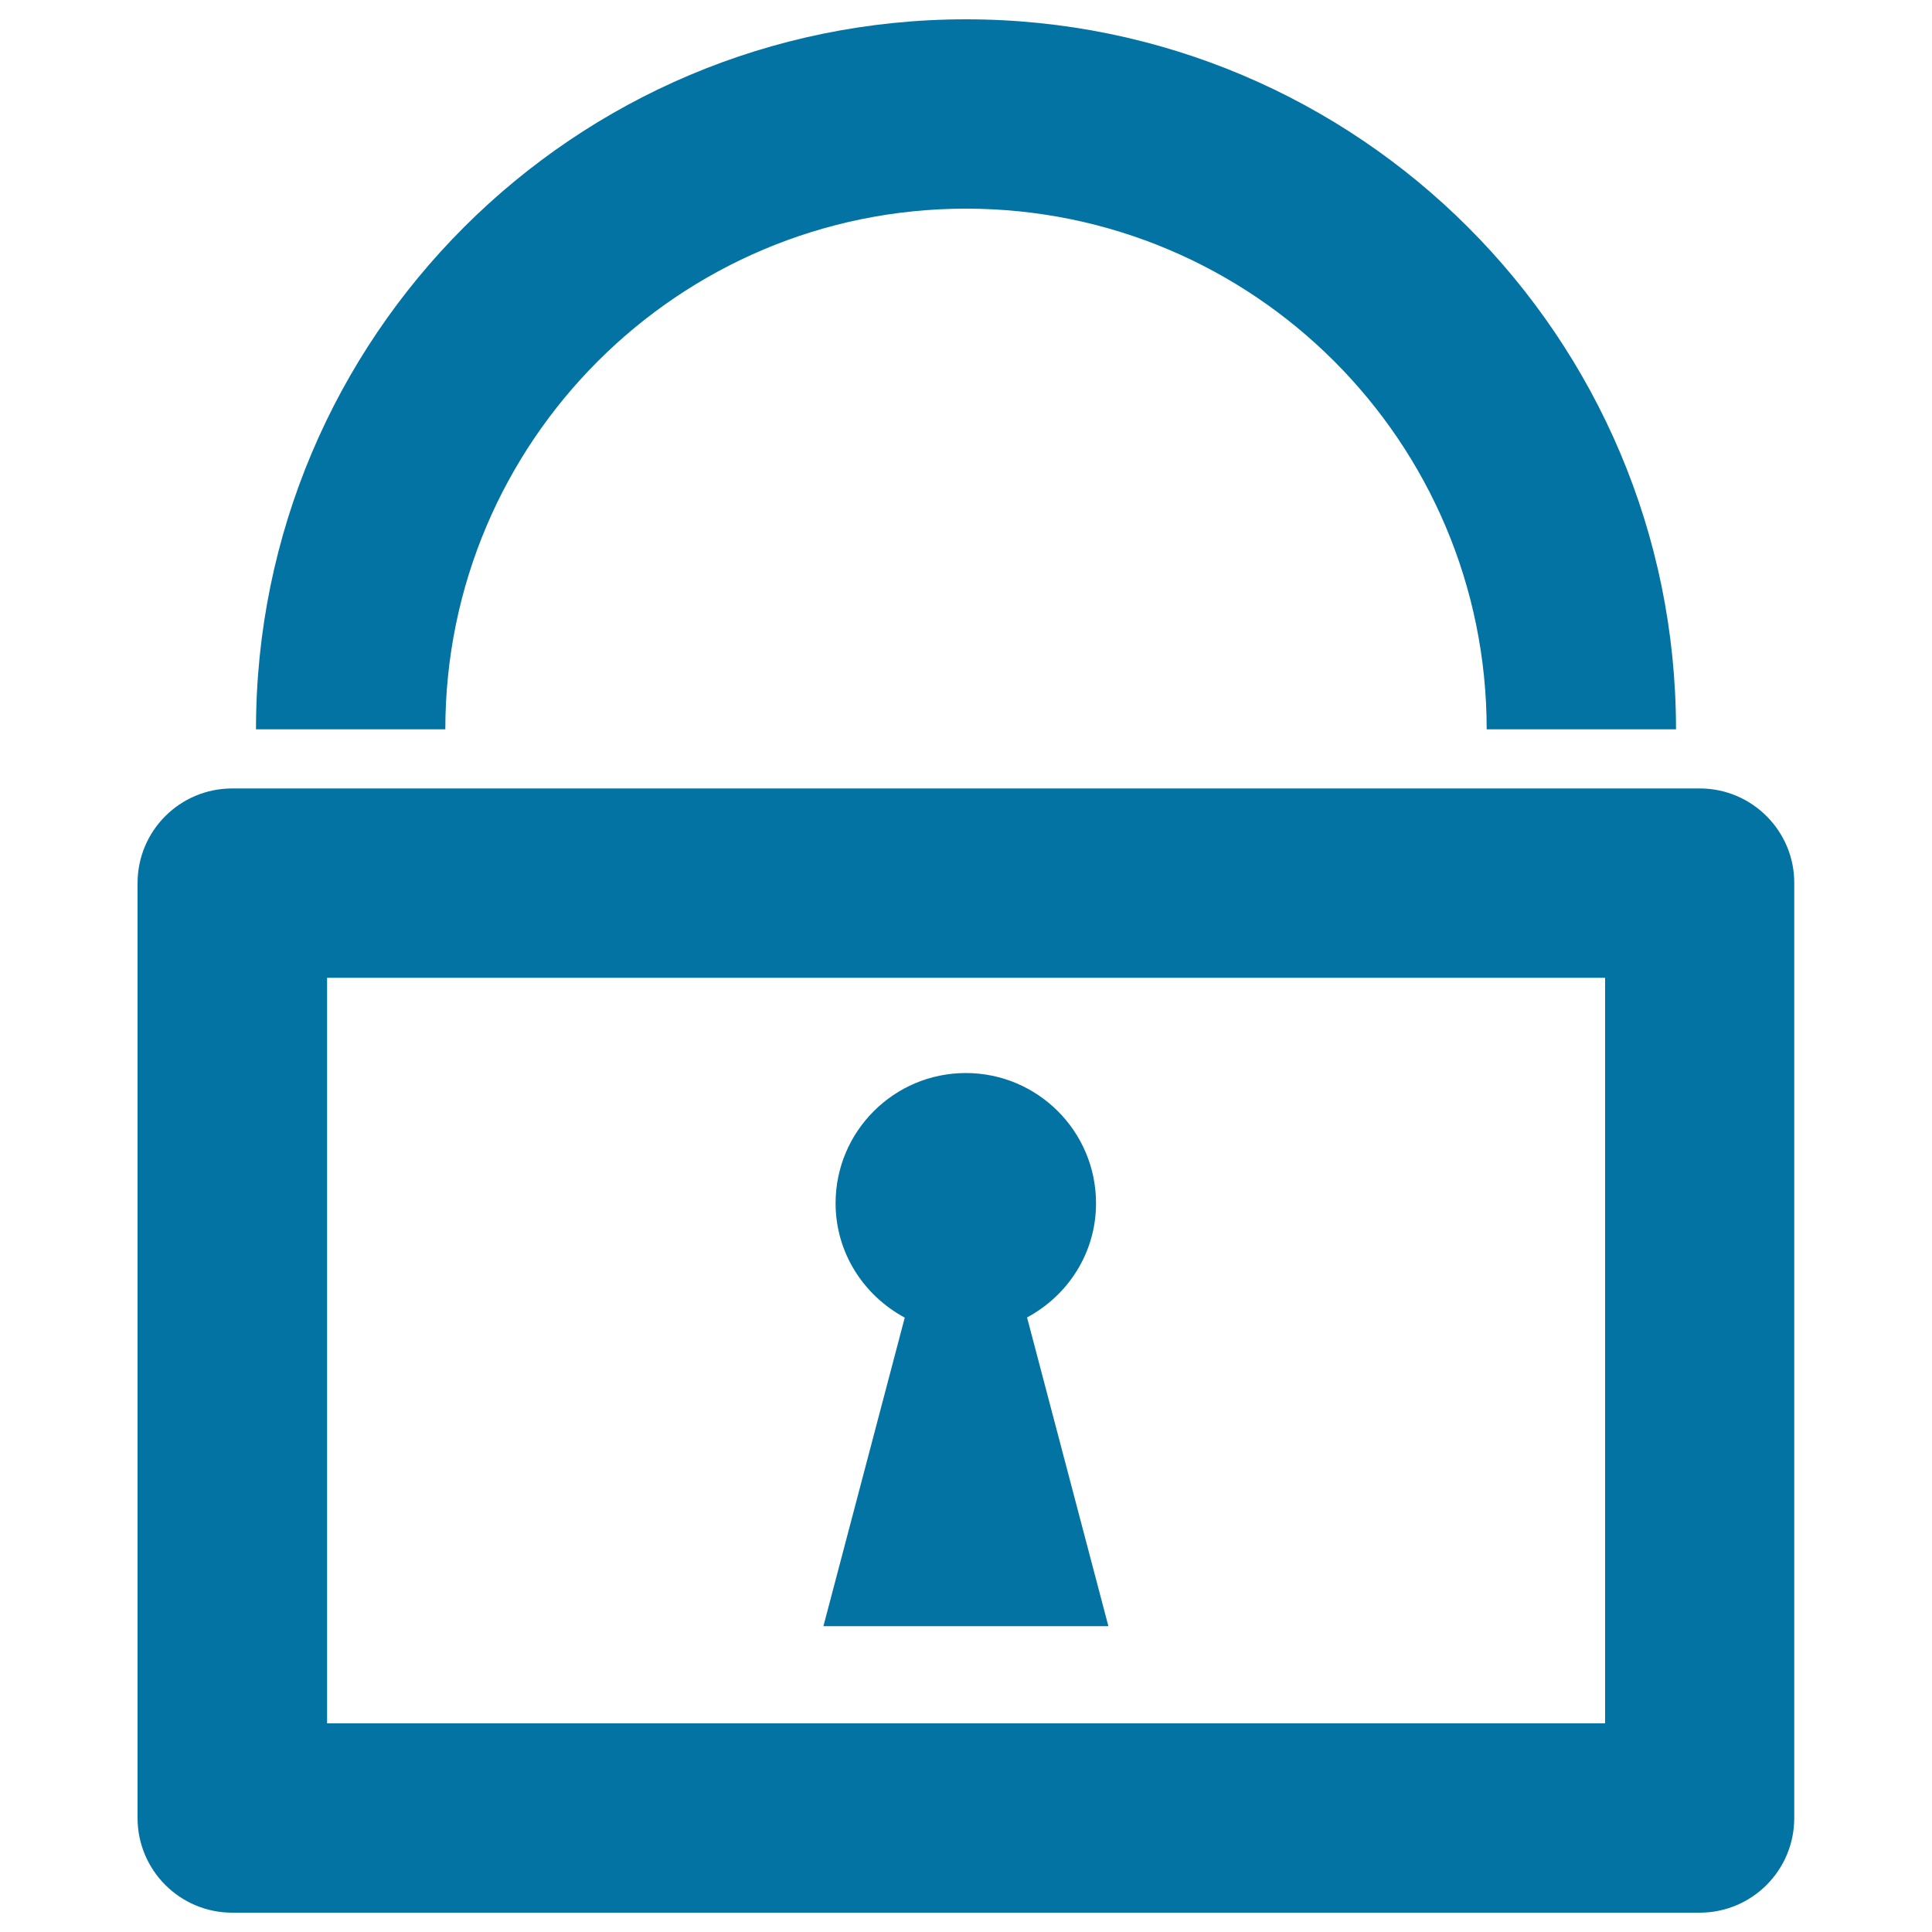
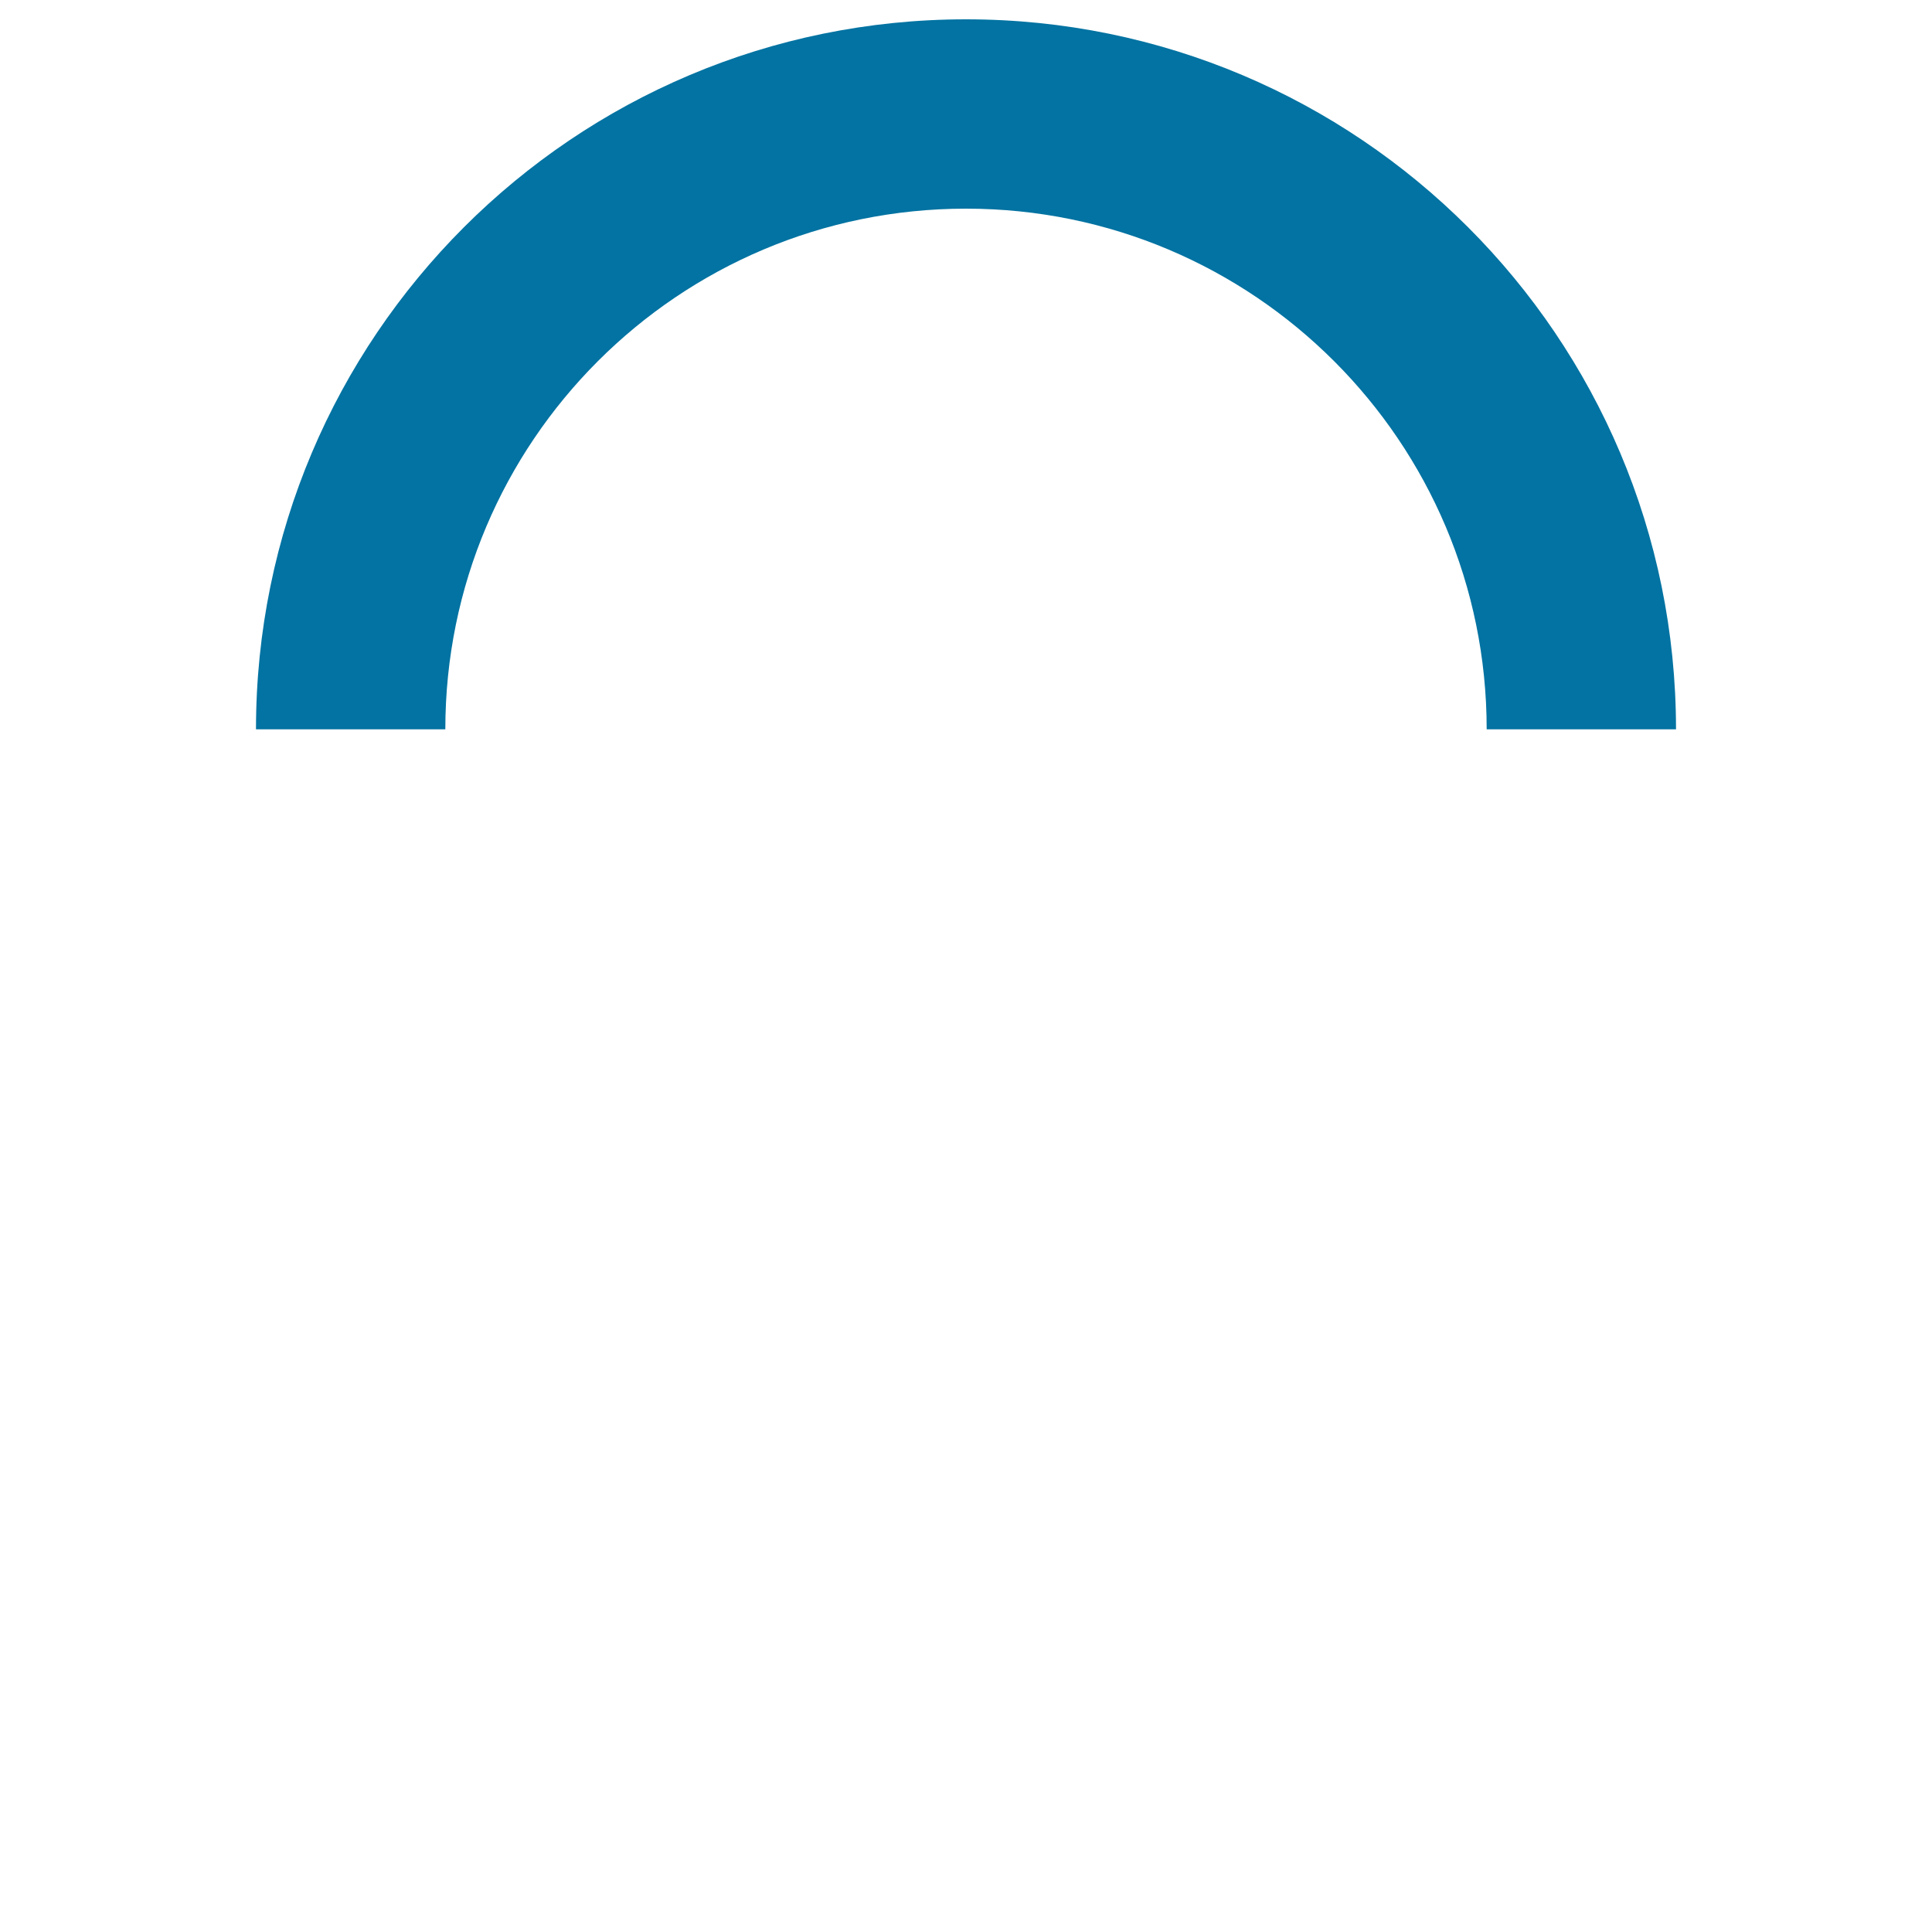
<svg xmlns="http://www.w3.org/2000/svg" viewBox="0 0 1000 1000" style="fill:#0273a2">
  <title>Privacy Packaging SVG icon</title>
-   <path d="M879.8,408.1H120.2c-27.1,0-49,21.9-49,49V941c0,27,21.9,49,49,49h759.5c27.1,0,49-21.9,49-49V457.1C928.8,430.1,906.8,408.1,879.8,408.1z M830.8,892H169.3V506.1h661.5L830.8,892L830.8,892z" />
  <path d="M500,108c148.8,0,269.5,120.7,269.5,269.5h98C867.5,174.5,703,10,500,10c-203,0-367.5,164.5-367.5,367.5h98C230.5,228.7,351.2,108,500,108L500,108z" />
-   <path d="M573.7,841.7l-42.1-159.8c21.2-11.4,35.7-33.4,35.7-59.1c0-37.2-30.2-67.4-67.4-67.4c-37.2,0-67.4,30.2-67.4,67.4c0,25.7,14.6,47.8,35.8,59.2l-42.1,159.7H573.7L573.7,841.7z" />
</svg>